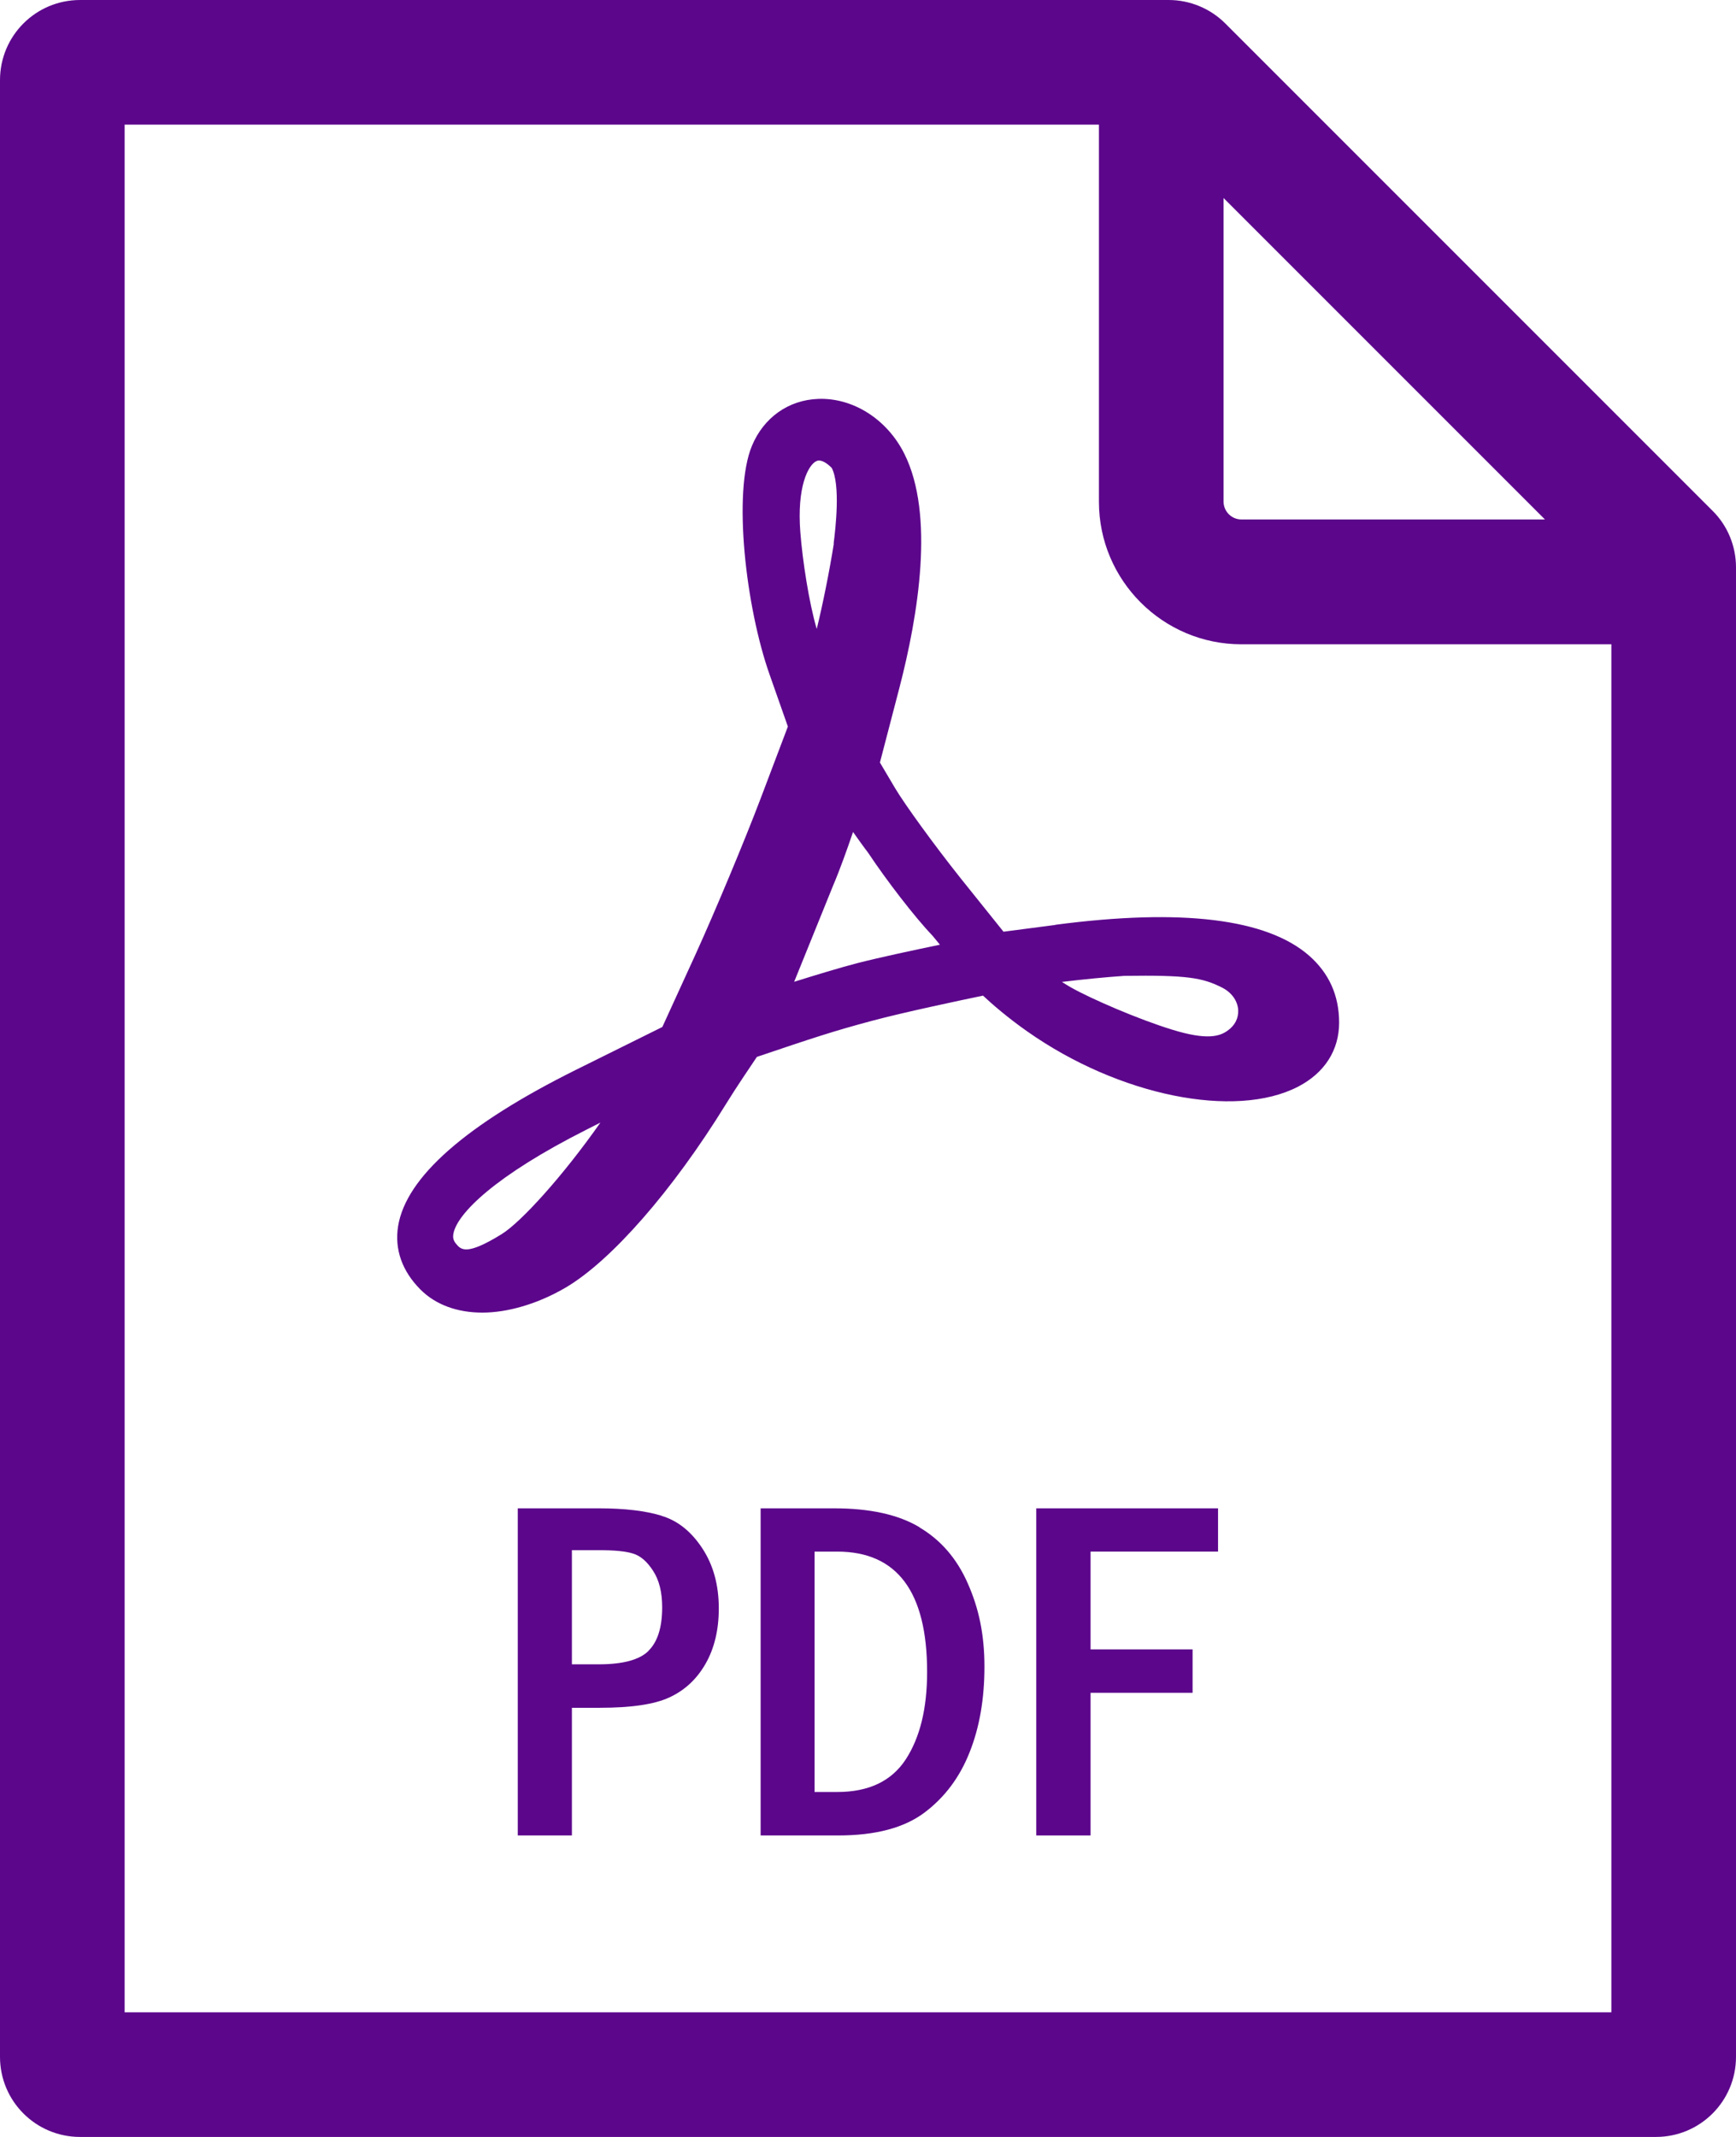
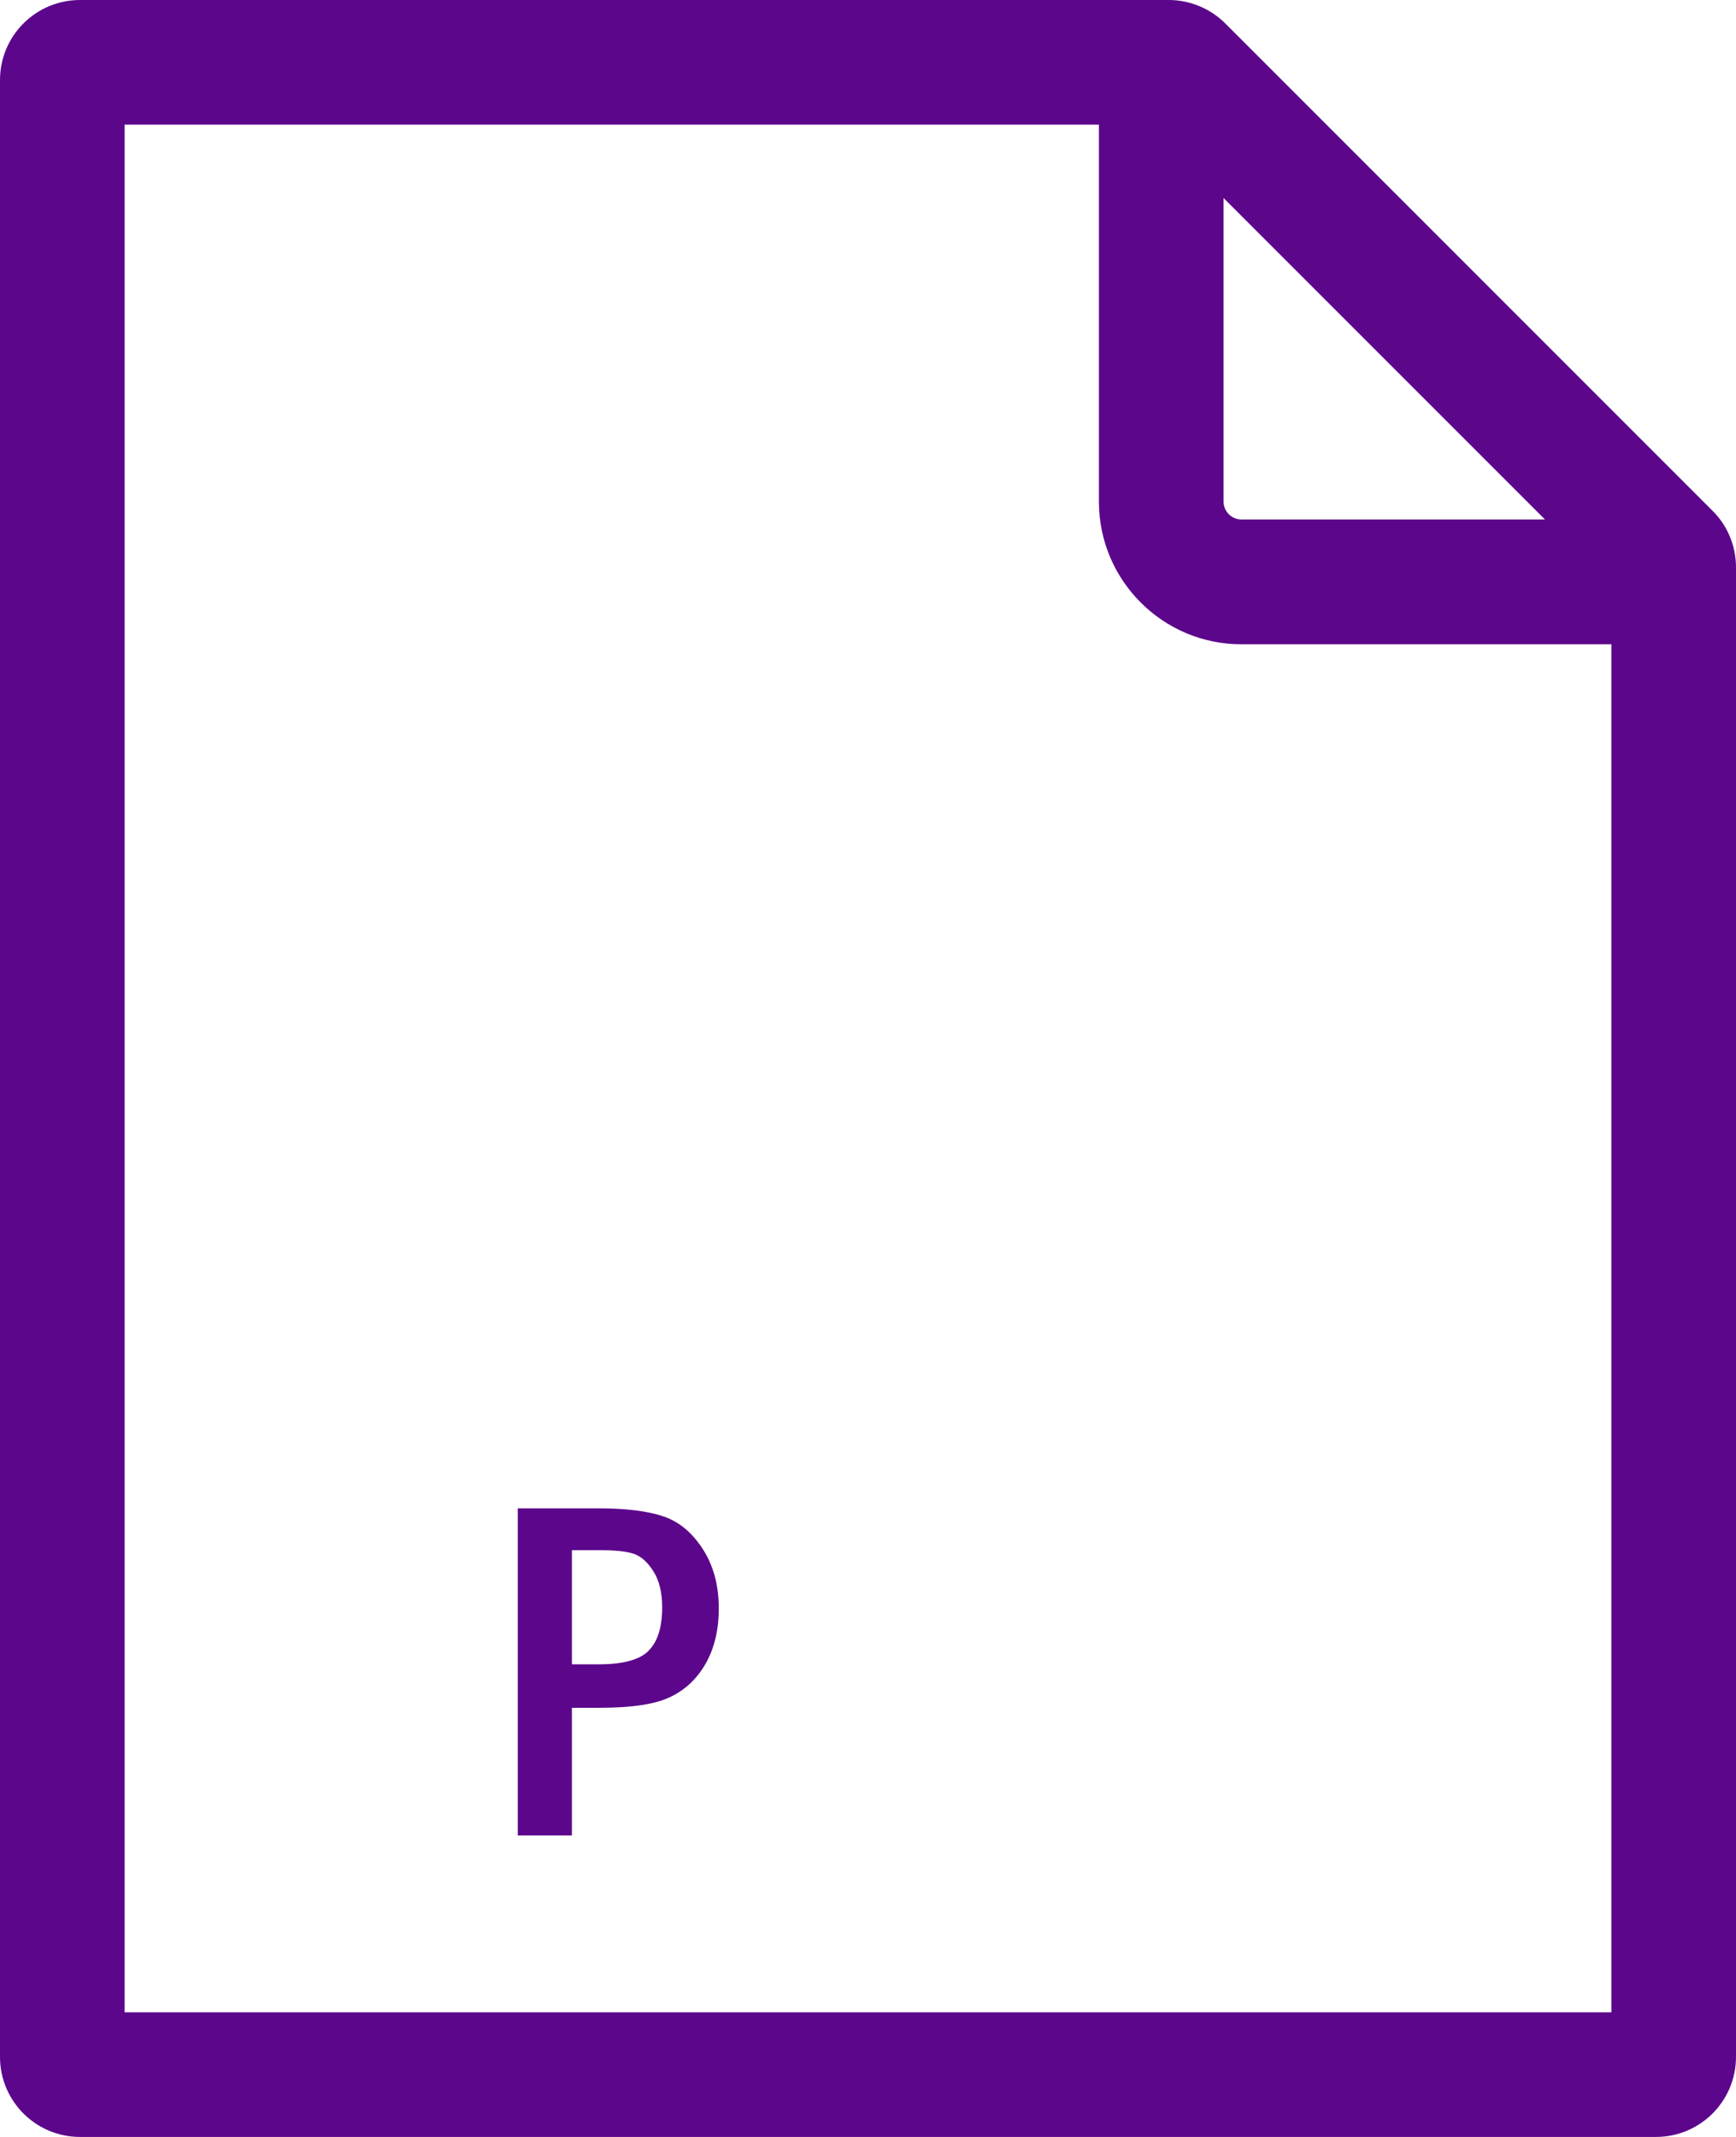
<svg xmlns="http://www.w3.org/2000/svg" id="Ebene_2" data-name="Ebene 2" viewBox="0 0 97.5 120">
  <defs>
    <style>
      .cls-1 {
        fill: #5c068c;
        stroke-width: 0px;
      }
    </style>
  </defs>
  <g id="Export">
    <g>
-       <path class="cls-1" d="M59.27,51.94l-2.91.38-2.43-3.03c-1.44-1.81-3.12-4.12-3.67-5.05l-.84-1.42,1.09-4.18c1.07-4.12,1.99-9.75.28-13.16-.97-1.94-2.88-3.15-4.83-3.08-1.68.06-3.07,1.05-3.73,2.64-1.08,2.6-.35,9.05,1,12.86l1.02,2.9-1.53,4.04c-.91,2.4-2.55,6.32-3.65,8.74l-1.87,4.09-4.86,2.41c-6.17,3.07-9.53,6.02-9.98,8.77-.21,1.3.22,2.53,1.26,3.57.86.86,2.08,1.29,3.47,1.29s3.08-.47,4.67-1.4c2.56-1.5,6.01-5.44,9-10.29.57-.93,1.39-2.13,1.75-2.67,3.14-1.06,4.27-1.44,6.48-2.03,1.75-.47,4.97-1.15,6.22-1.41.48.45,1.37,1.23,2.5,2.02,5.12,3.6,11.65,4.93,15.2,3.09,1.48-.77,2.3-2.04,2.3-3.59s-.58-2.79-1.68-3.76c-2.37-2.08-7.16-2.67-14.24-1.74ZM60.15,55.45c-.14-.08-.32-.19-.51-.31,1.15-.14,2.47-.27,3.5-.34,3.53-.05,4.39.1,5.5.66.53.27.86.73.9,1.24.03.47-.18.89-.6,1.18h0c-.43.31-1.14.55-3.11-.06-1.89-.58-4.55-1.73-5.68-2.37ZM46.83,30.53c-.24,1.52-.63,3.46-.96,4.79-.44-1.5-.8-3.87-.92-5.43-.2-2.55.44-3.79.91-4,.04-.02.09-.03.14-.03.26,0,.56.26.71.41.5.94.22,3.4.11,4.25ZM44.6,55.14l2.19-5.41c.38-.89.79-2.04,1.12-3.01.25.35.53.75.85,1.17,1.03,1.55,2.63,3.63,3.61,4.65l.42.51c-1.4.29-3.37.71-4.62,1.03-.97.25-2.38.68-3.56,1.05ZM25.61,69.84c-.15-.18-.19-.35-.14-.59.23-1.11,2.32-3.22,7.48-5.82l.77-.39c-2.11,3.01-4.46,5.59-5.54,6.26h0c-1.99,1.23-2.29.88-2.57.54Z" />
      <path class="cls-1" d="M37.17,85.12c-.91-.28-2.09-.42-3.54-.42h-4.55v18.37h3.04v-7.17h1.57c1.76,0,3.06-.19,3.9-.58.85-.39,1.53-1.01,2.03-1.88.5-.87.75-1.91.75-3.12,0-1.32-.31-2.44-.93-3.38-.62-.94-1.38-1.55-2.29-1.82ZM36.42,92.71c-.51.5-1.44.75-2.79.75h-1.51v-6.41h1.51c.88,0,1.52.06,1.92.19.41.12.79.44,1.13.97.34.52.51,1.2.51,2.05,0,1.13-.26,1.95-.78,2.45Z" />
-       <path class="cls-1" d="M51.64,85.76c-1.19-.71-2.79-1.06-4.79-1.06h-4.13v18.37h4.36c2.1,0,3.71-.43,4.85-1.29,1.14-.86,1.98-1.99,2.53-3.39.56-1.41.83-3.01.83-4.8s-.31-3.26-.93-4.66c-.61-1.4-1.52-2.45-2.72-3.16ZM50.87,98.8c-.8,1.22-2.08,1.83-3.85,1.83h-1.27v-13.5h1.27c3.36,0,5.05,2.25,5.05,6.76,0,2.05-.4,3.68-1.2,4.91Z" />
-       <polygon class="cls-1" points="58.2 103.07 61.25 103.07 61.25 95.06 66.98 95.06 66.98 92.62 61.25 92.62 61.25 87.13 68.41 87.13 68.41 84.7 58.2 84.7 58.2 103.07" />
      <path class="cls-1" d="M96.18,28.68L68.82,1.32c-.84-.84-1.99-1.32-3.18-1.32H4.5C2.01,0,0,2.01,0,4.5v111c0,2.49,2.01,4.5,4.5,4.5h88.5c2.49,0,4.5-2.01,4.5-4.5V31.86c0-1.19-.47-2.34-1.32-3.18ZM68.72,11.12l18.05,18.05h-17.05c-.55,0-1-.45-1-1V11.12ZM7,113V7h54.72v21.18c0,4.41,3.59,8,8,8h20.78v76.82H7Z" />
    </g>
  </g>
</svg>